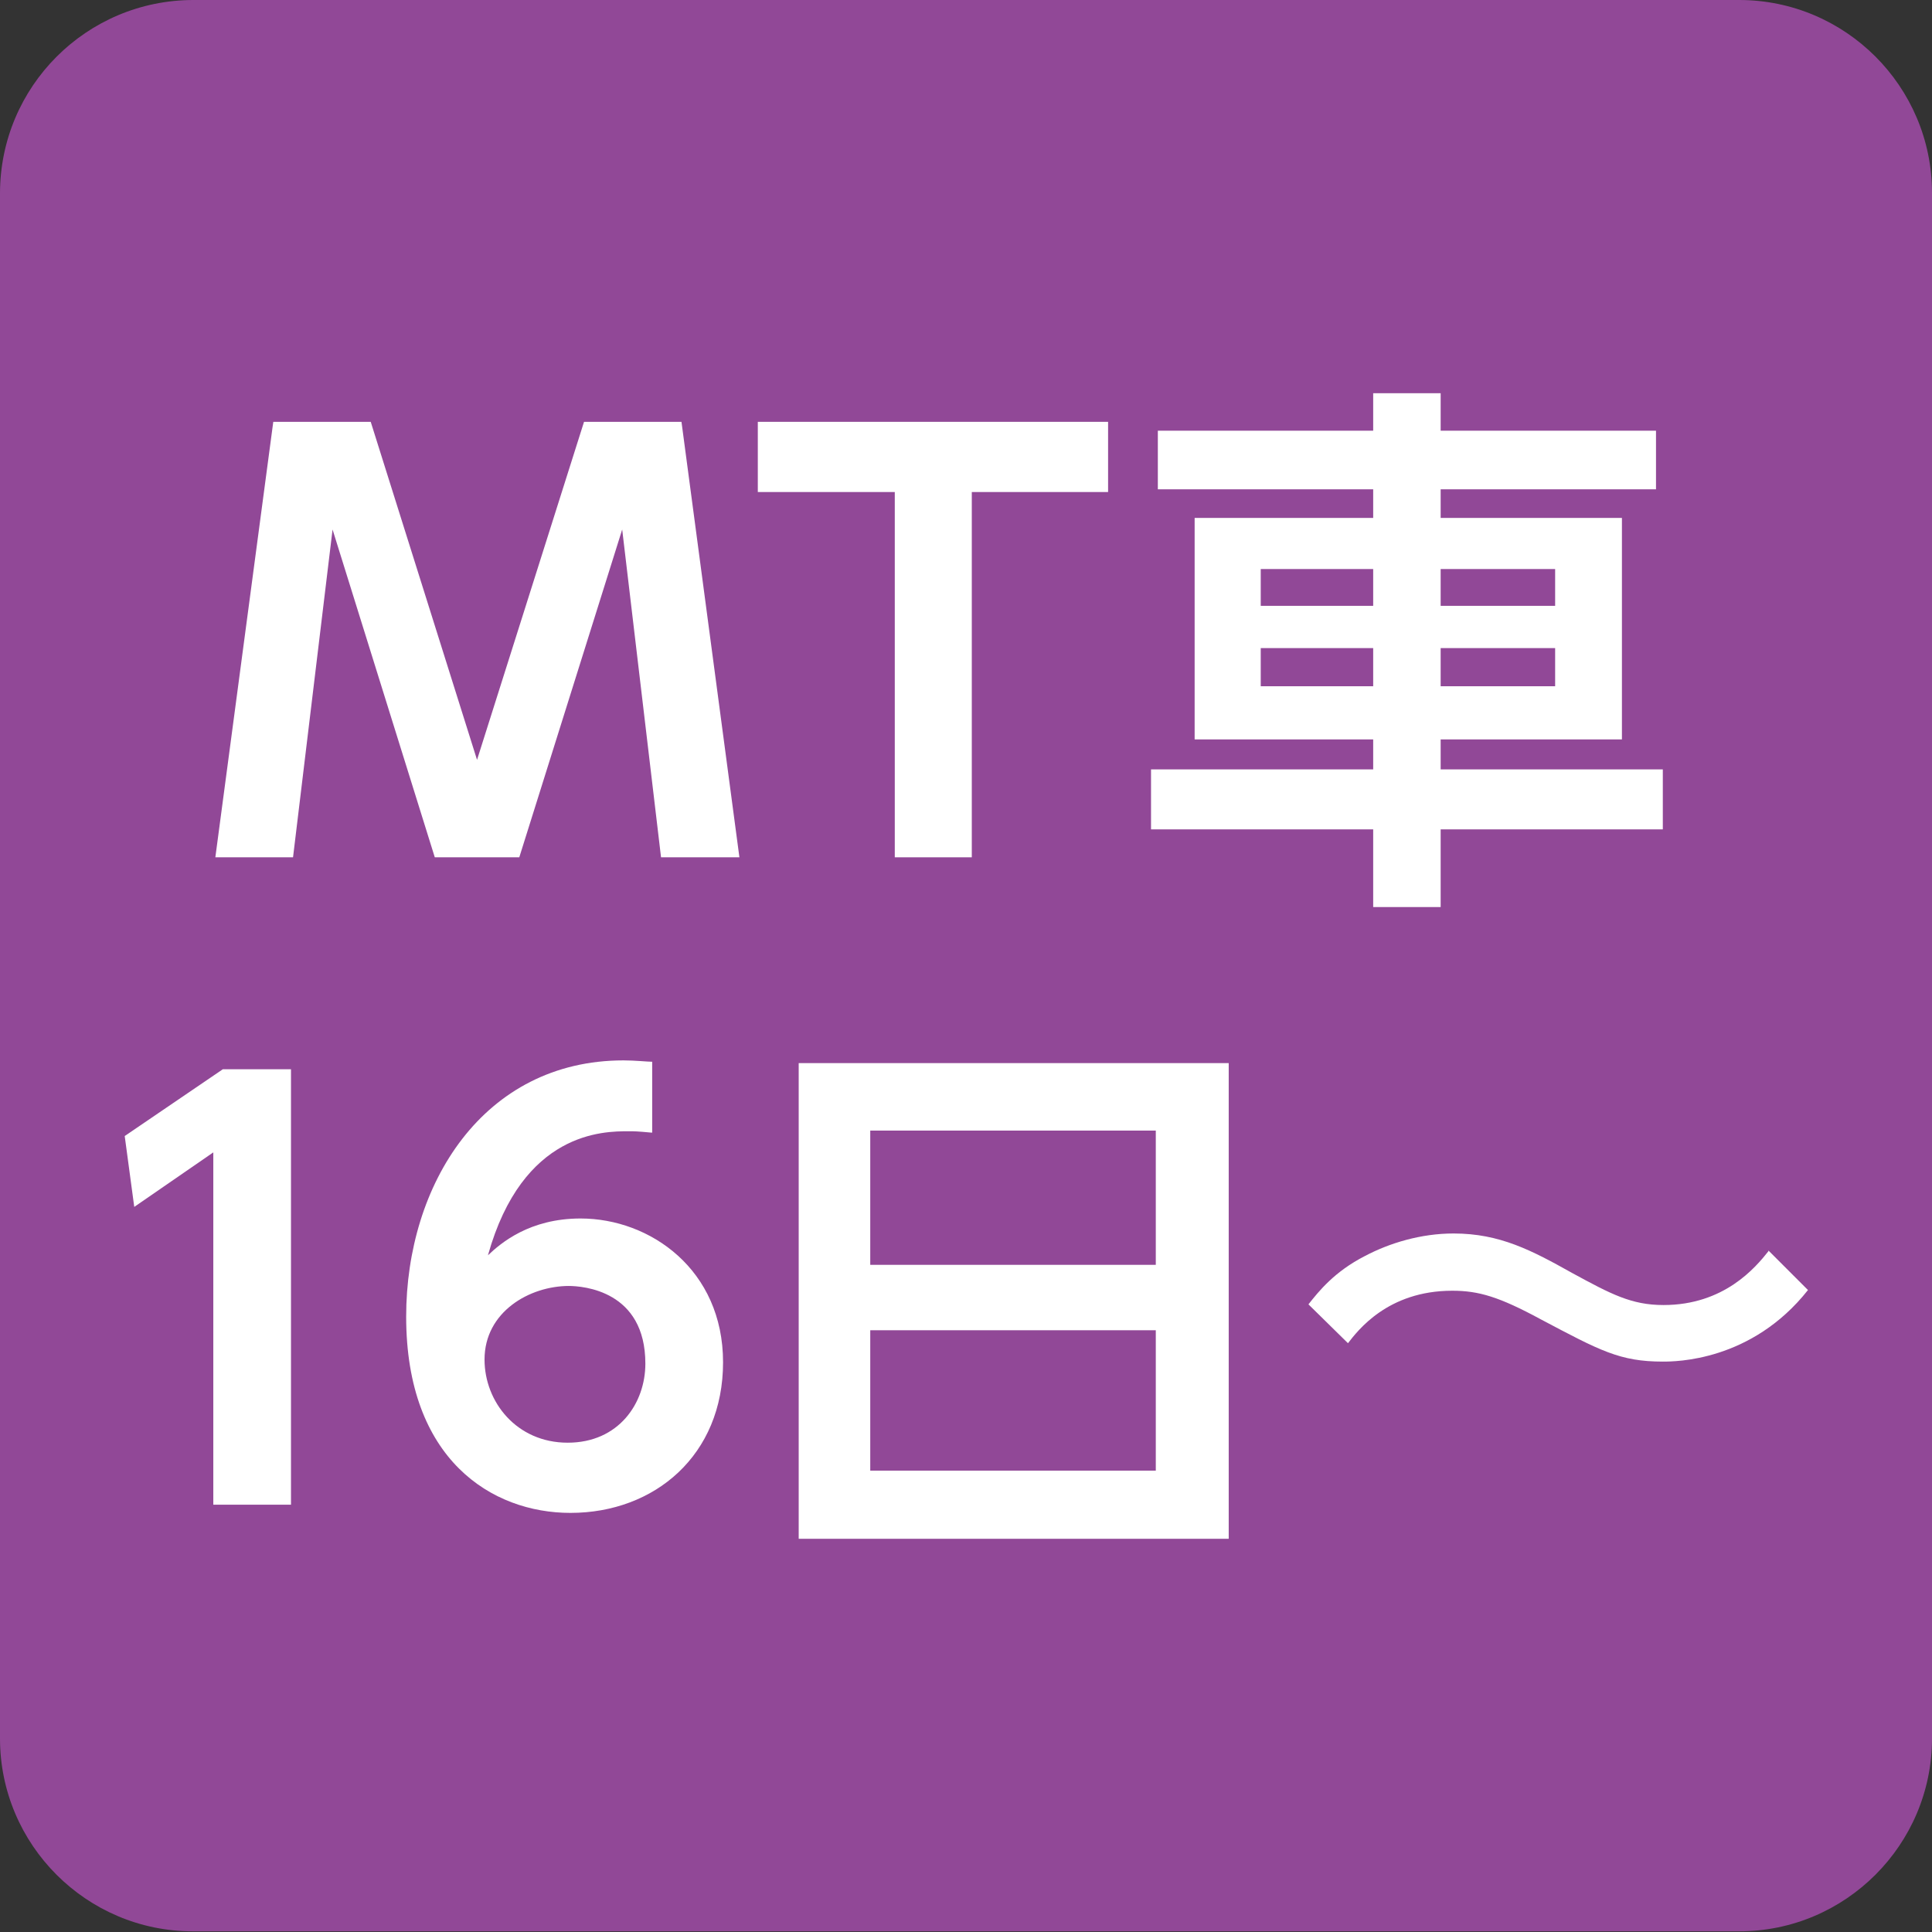
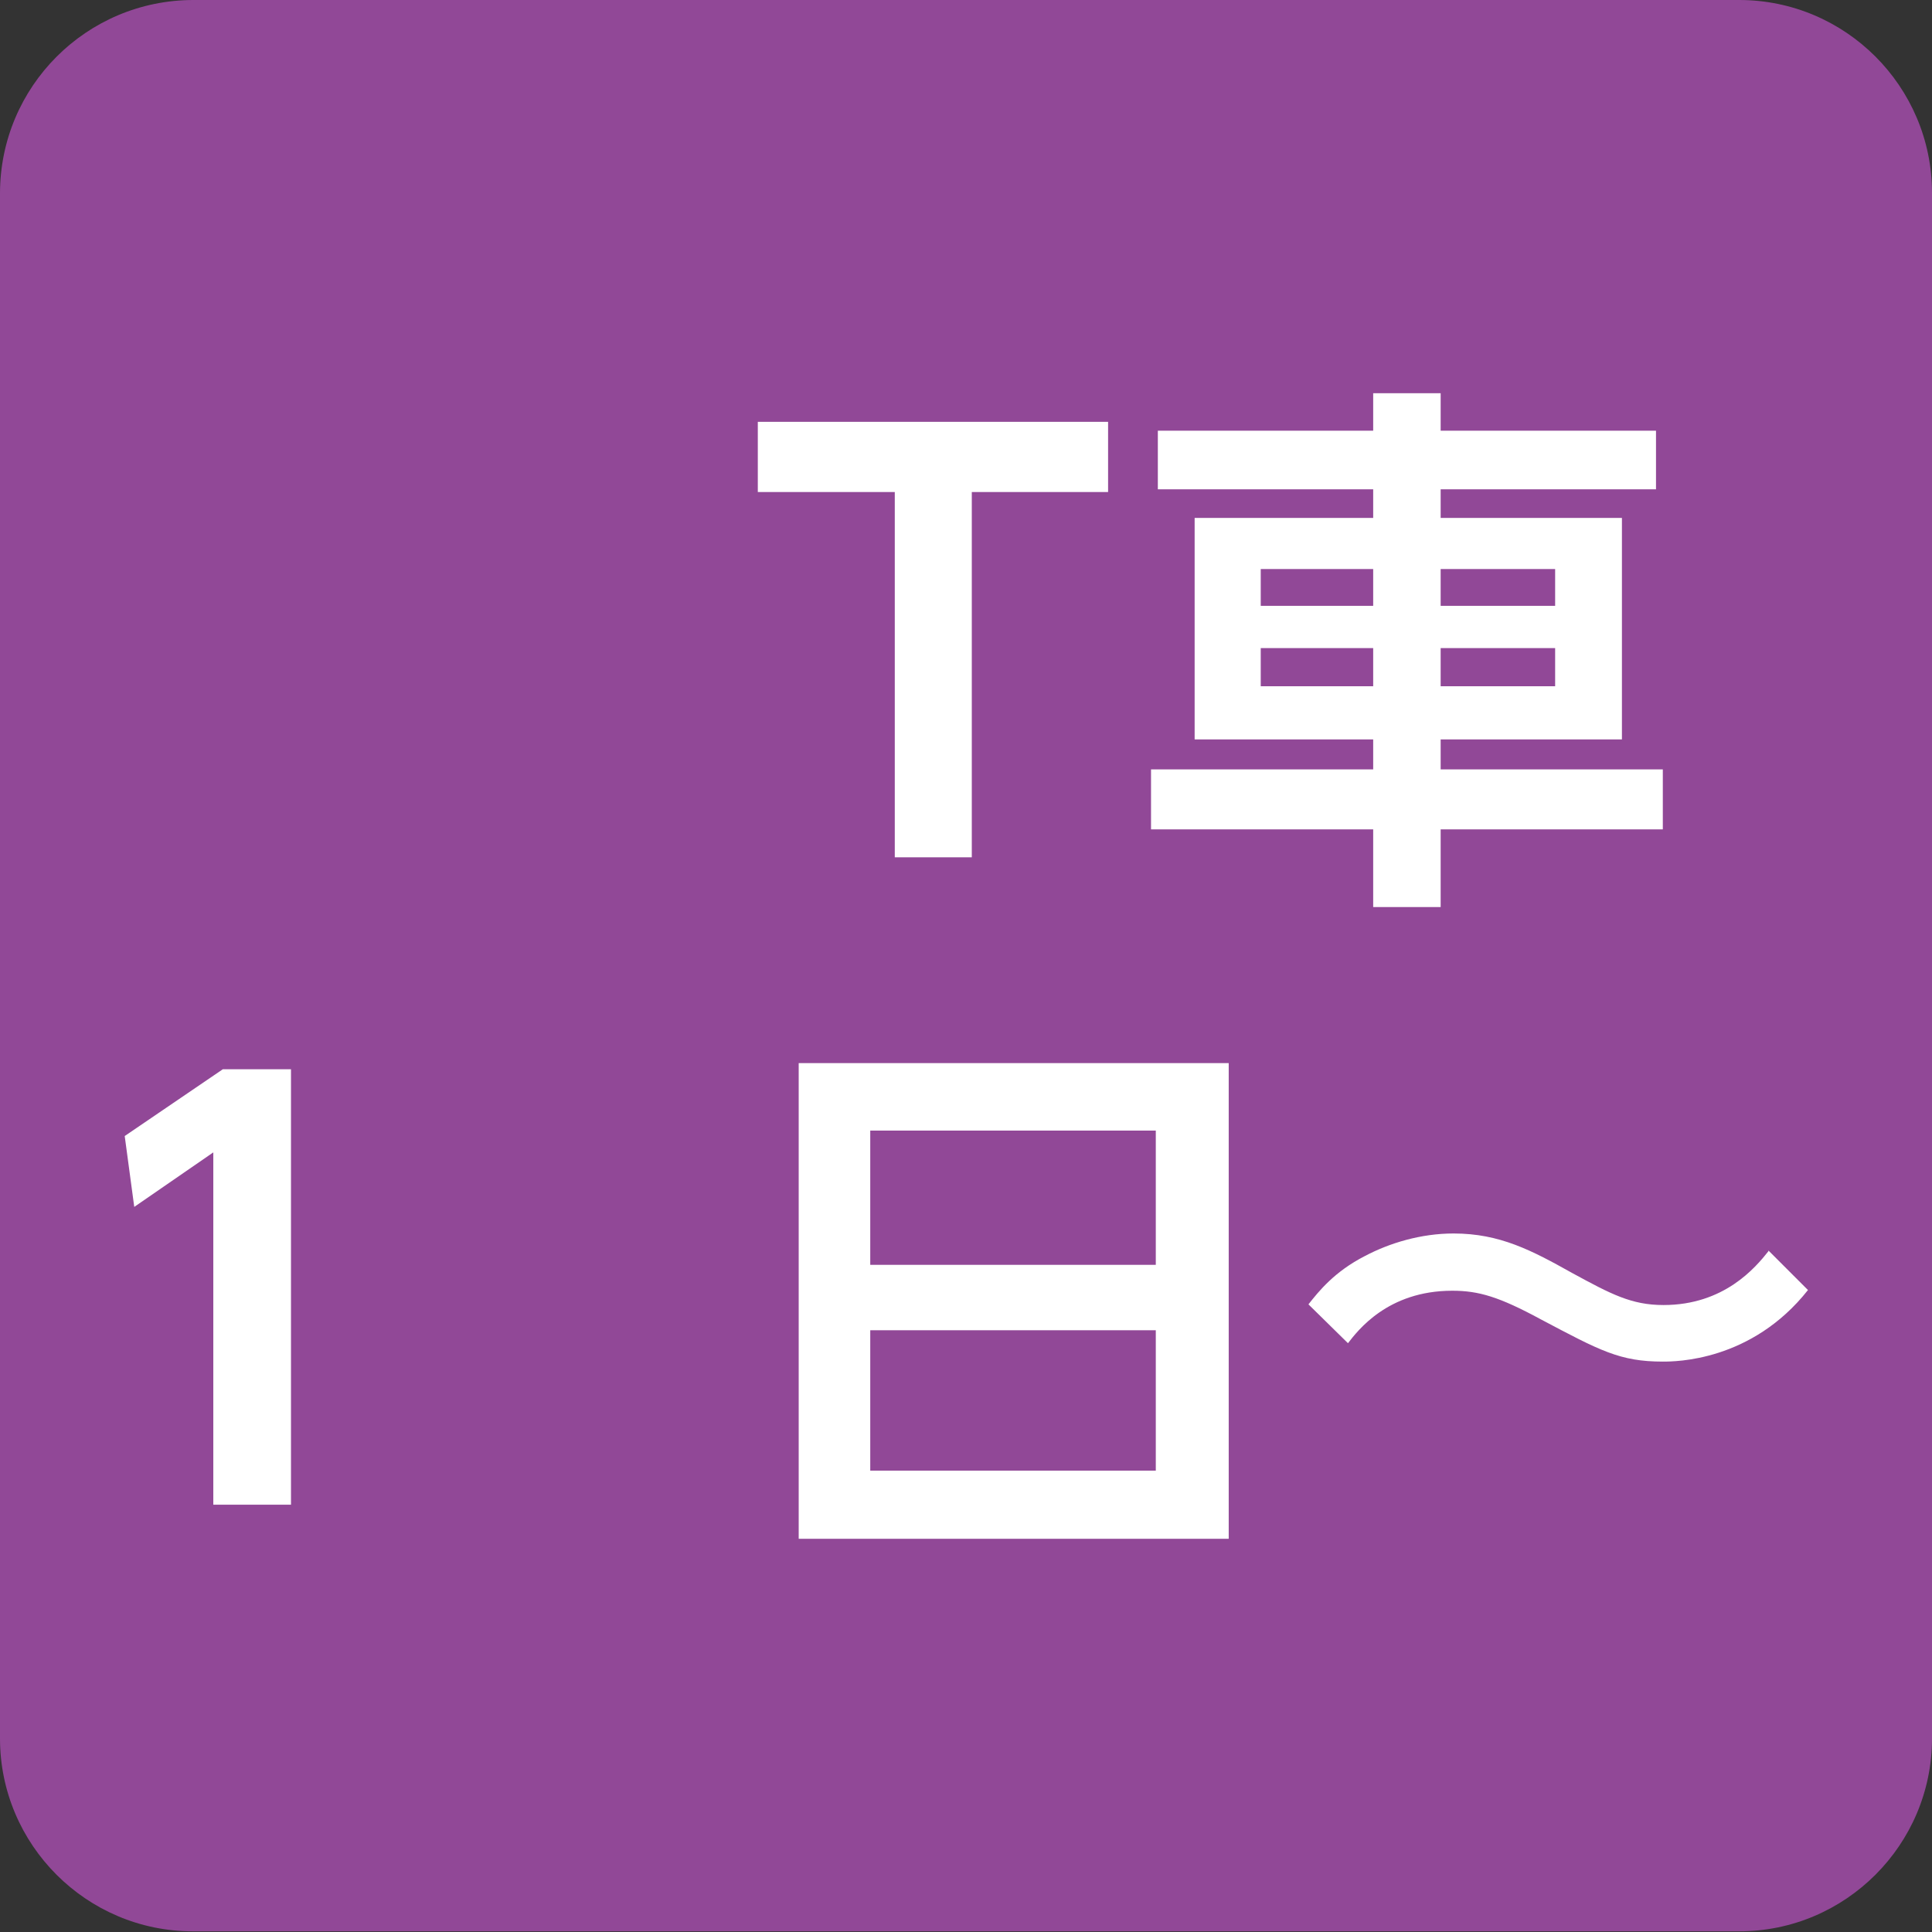
<svg xmlns="http://www.w3.org/2000/svg" id="_レイヤー_1" width="28.35" height="28.35" viewBox="0 0 28.35 28.35">
  <rect x="0" y="0" width="28.35" height="28.35" fill="#333333" stroke="none" />
  <defs>
    <style>.cls-1{fill:#914897;}.cls-2{fill:#fff;}</style>
  </defs>
  <path class="cls-1" d="M2.84,0h22.68c1.56,0,2.83,1.27,2.83,2.83v22.68c0,1.56-1.27,2.83-2.83,2.83H2.83c-1.56,0-2.83-1.27-2.83-2.83V2.84C0,1.27,1.27,0,2.84,0Z" />
-   <polygon class="cls-2" points="9.13 7.77 9.7 12.58 10.85 12.58 10 6.19 8.57 6.19 7 11.15 5.44 6.19 4.01 6.19 3.16 12.58 4.3 12.58 4.88 7.77 6.38 12.58 7.62 12.58 9.13 7.77" />
  <polygon class="cls-2" points="14.26 7.22 16.26 7.22 16.26 6.19 11.12 6.19 11.12 7.22 13.13 7.22 13.13 12.58 14.26 12.58 14.26 7.22" />
  <path class="cls-2" d="M22.82,9.51v.56h-1.68v-.56h1.68ZM20.15,9.51v.56h-1.65v-.56h1.65ZM22.82,8.35v.54h-1.68v-.54h1.68ZM20.15,8.35v.54h-1.65v-.54h1.65ZM21.14,13.31v-1.14h3.26v-.88h-3.26v-.44h2.66v-3.25h-2.66v-.42h3.16v-.86h-3.16v-.55h-.99v.55h-3.16v.86h3.16v.42h-2.62v3.25h2.62v.44h-3.26v.88h3.26v1.14h.99Z" />
  <polygon class="cls-2" points="1.83 16.67 1.97 17.71 3.13 16.91 3.13 22.08 4.27 22.08 4.27 15.69 3.27 15.69 1.83 16.67" />
  <path class="cls-2" d="M16.96,19.52v2.06h-4.19v-2.06h4.19ZM12.77,16.59h4.19v1.97h-4.19v-1.97ZM11.72,15.6v6.98h6.31v-6.98h-6.31Z" />
  <path class="cls-2" d="M25.95,18.36c-.19.24-.65.79-1.54.79-.47,0-.77-.16-1.34-.47-.59-.33-1.06-.58-1.74-.58-.48,0-.94.14-1.3.33-.45.23-.68.52-.83.71l.58.57c.14-.18.58-.77,1.53-.77.39,0,.69.09,1.3.42.87.46,1.16.62,1.79.62.18,0,1.3,0,2.13-1.05l-.58-.58Z" />
-   <path class="cls-2" d="M9.56,16.62c-.22-.02-.24-.02-.34-.02-.36,0-1.55,0-2.06,1.82.19-.18.61-.54,1.36-.54,1.02,0,2.09.75,2.09,2.11s-1,2.21-2.24,2.21c-1.15,0-2.41-.78-2.41-2.88,0-1.94,1.13-3.76,3.19-3.76.17,0,.35.02.42.02v1.04ZM8.35,18.87c-.58,0-1.24.38-1.24,1.08,0,.62.47,1.22,1.22,1.22s1.14-.58,1.14-1.16c0-1.07-.91-1.14-1.13-1.14Z" />
</svg>